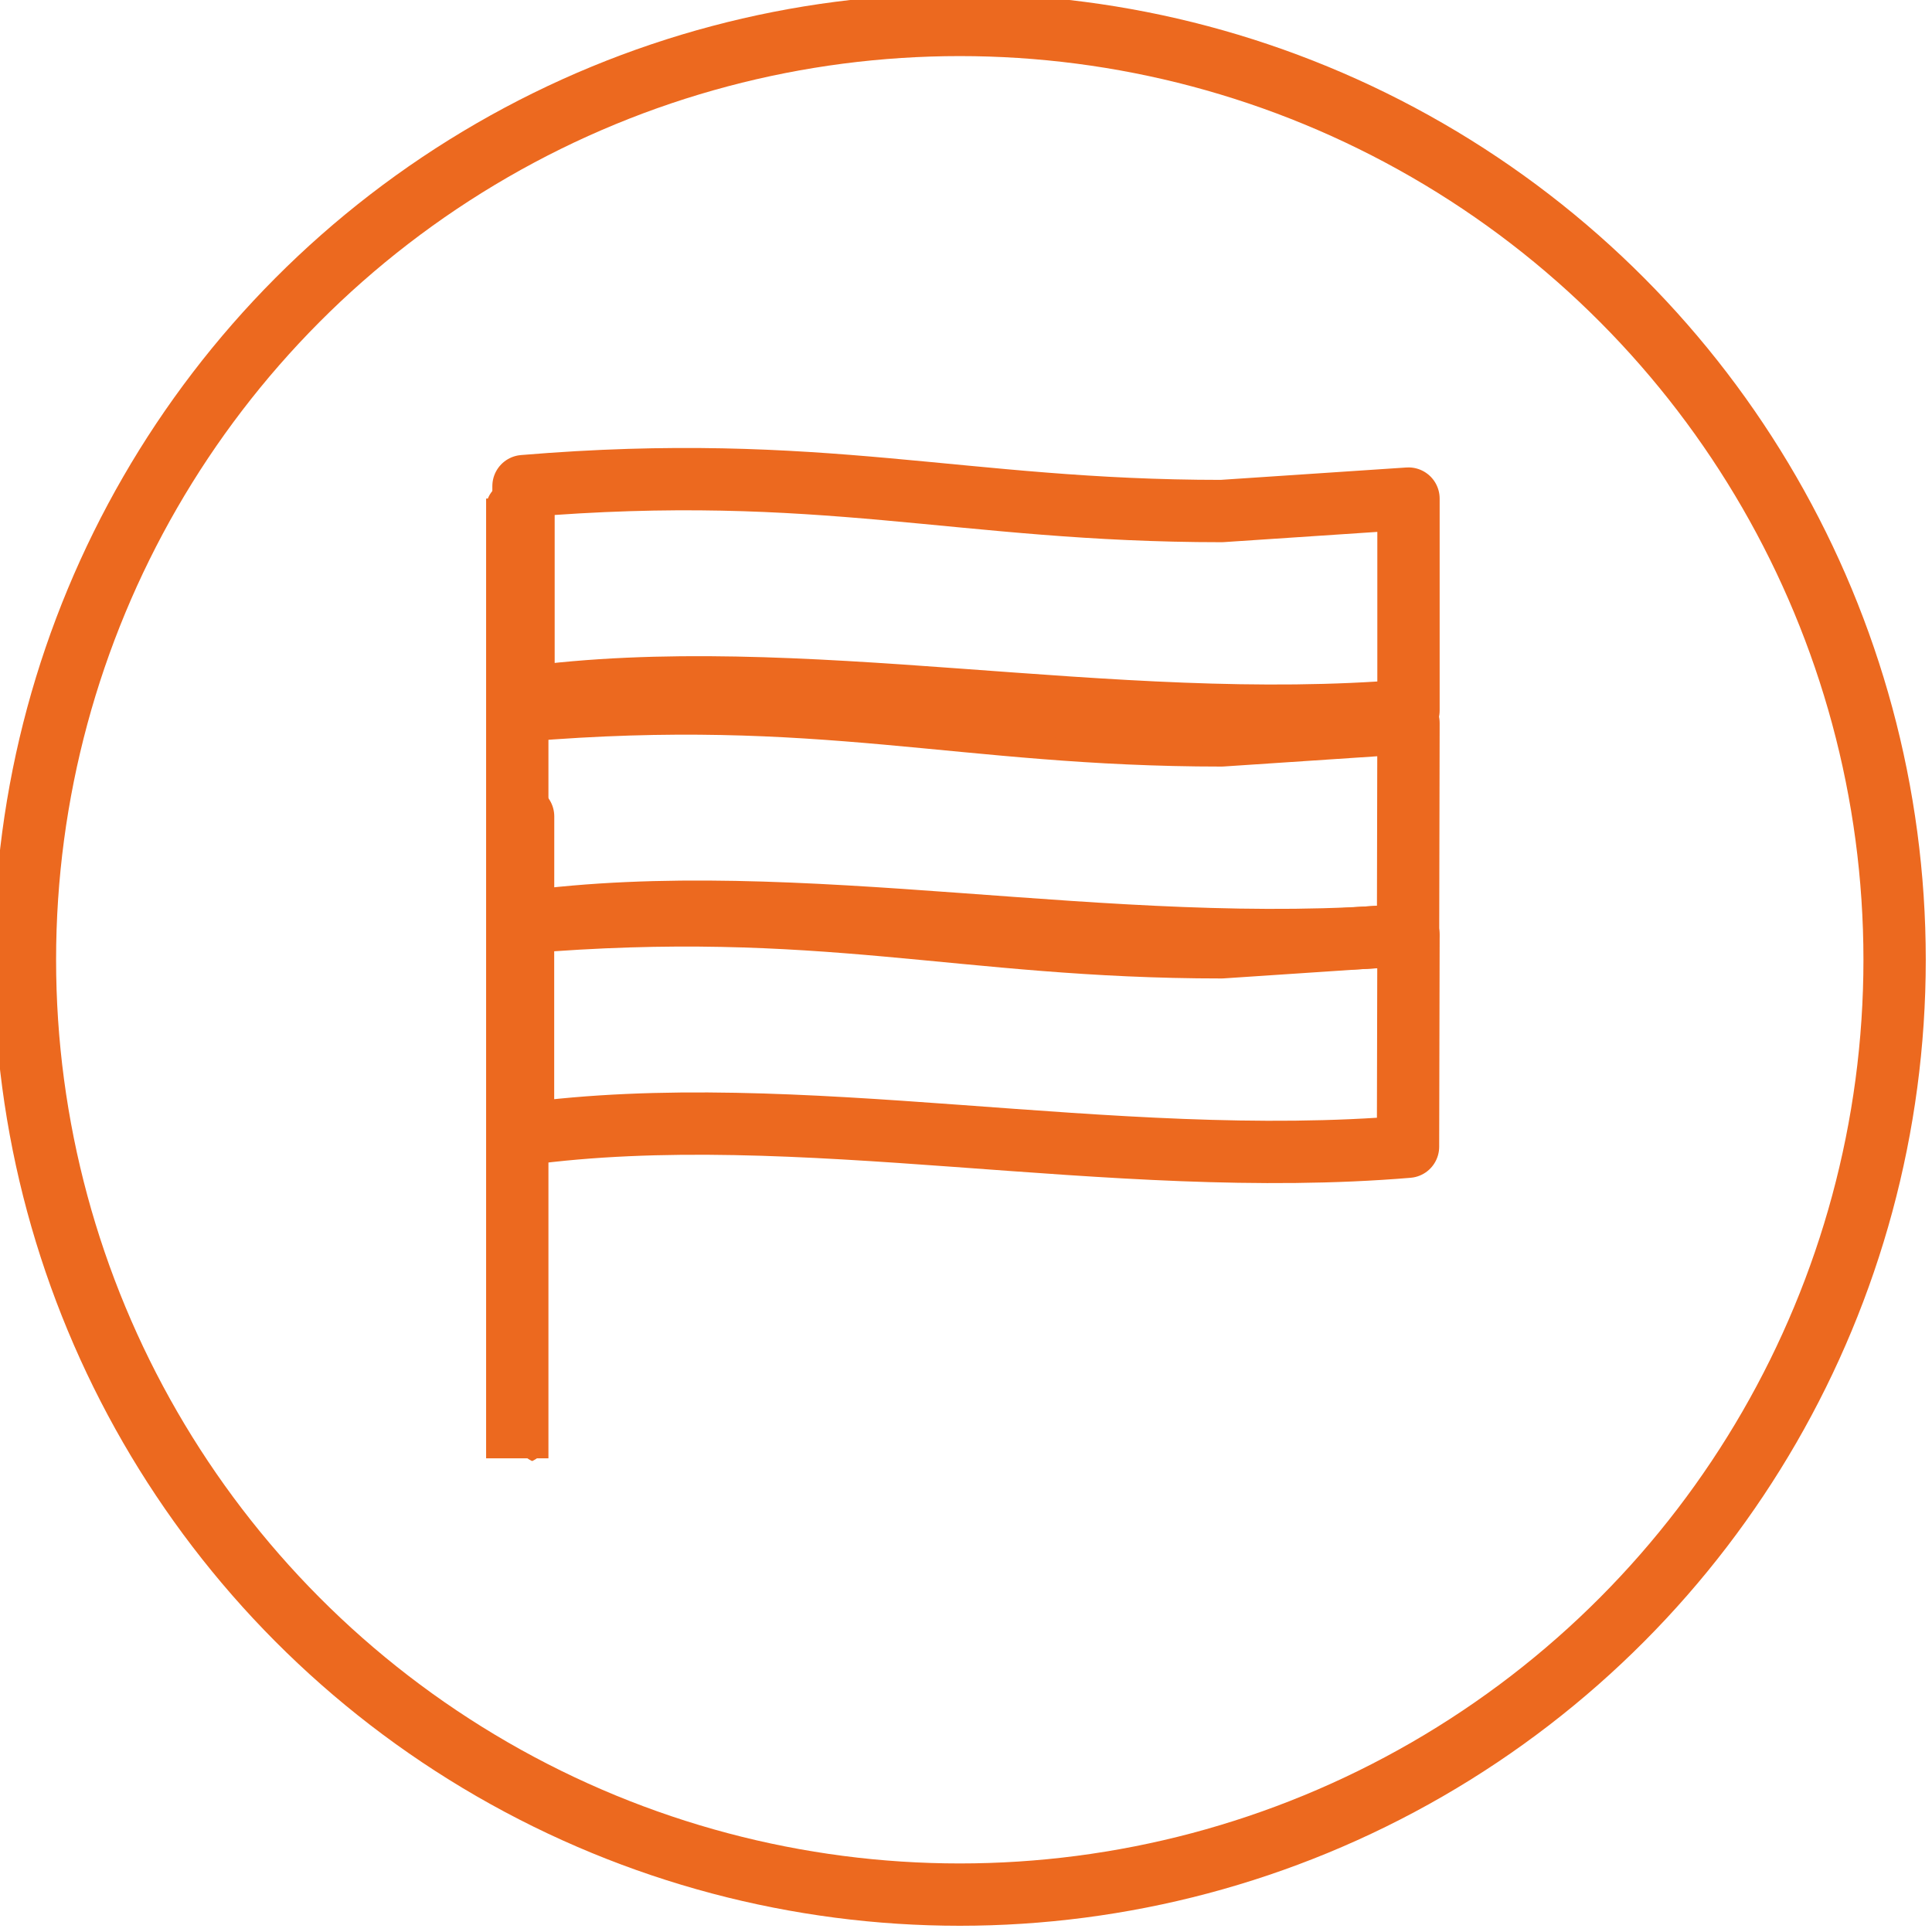
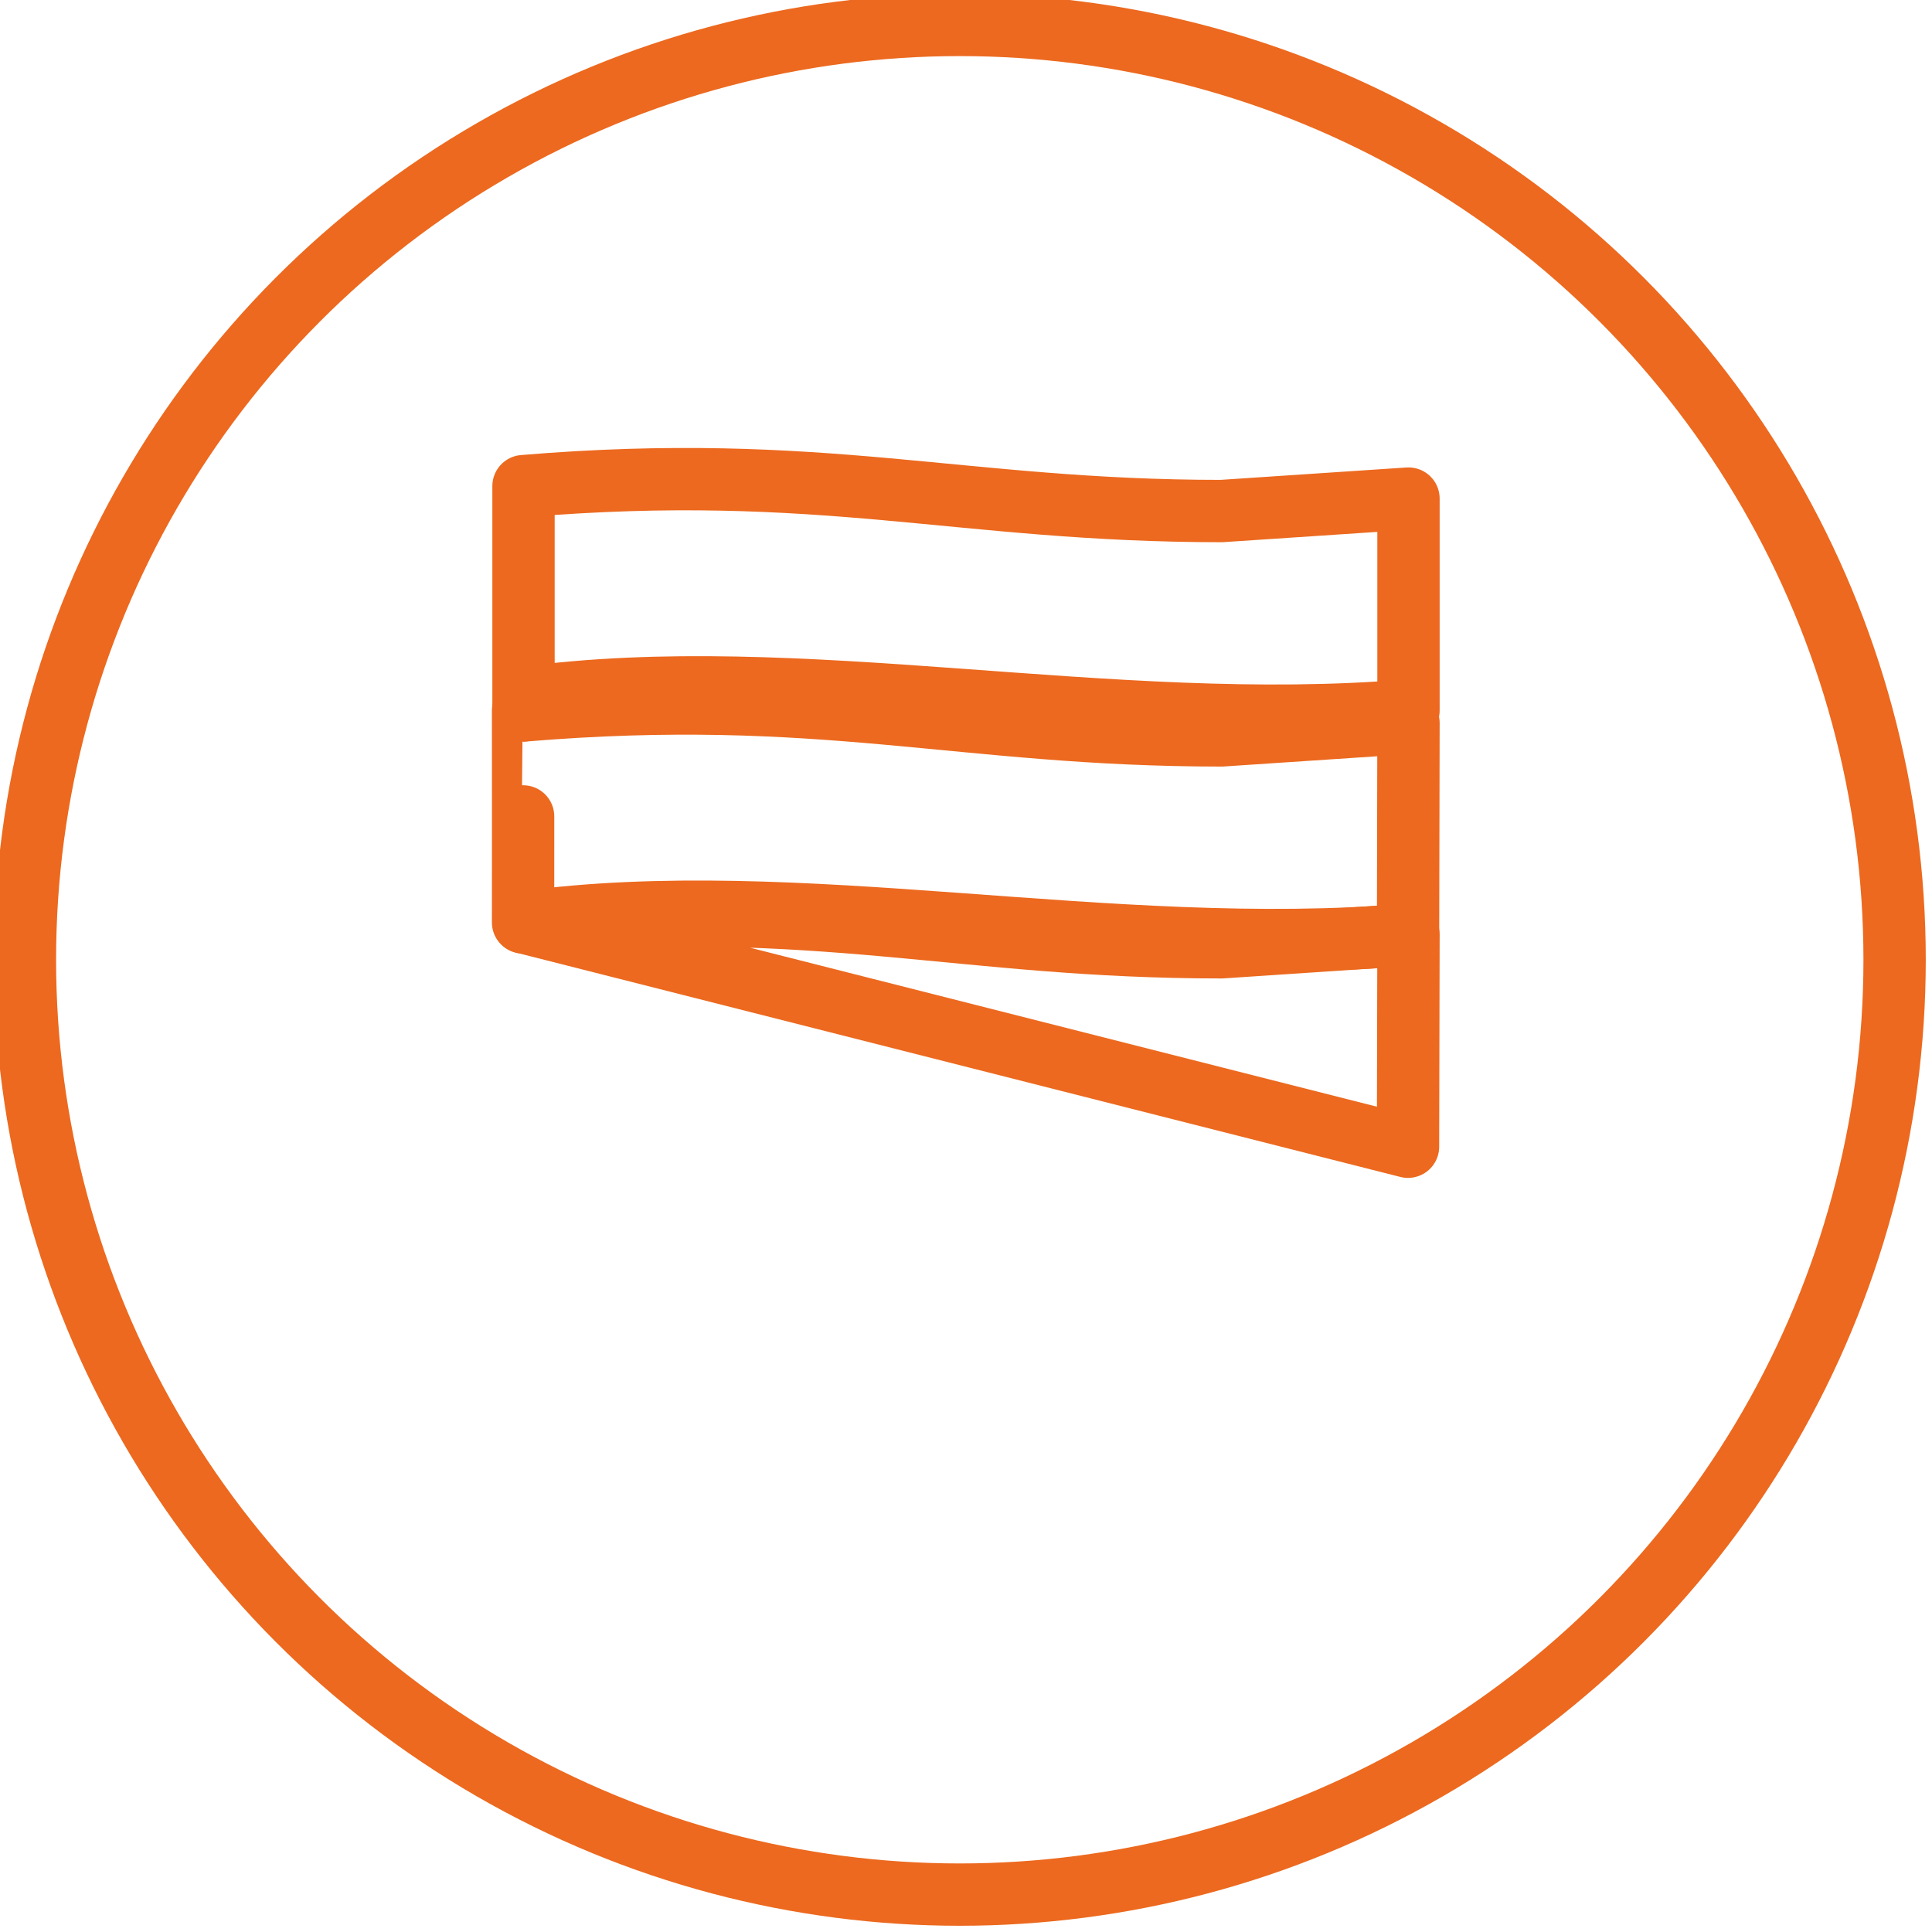
<svg xmlns="http://www.w3.org/2000/svg" xml:space="preserve" width="25.22mm" height="25.22mm" style="shape-rendering:geometricPrecision; text-rendering:geometricPrecision; image-rendering:optimizeQuality; fill-rule:evenodd; clip-rule:evenodd" viewBox="0 0 0.155 0.155">
  <defs>
    <style type="text/css">
   
    .str1 {stroke:#EC691F;stroke-width:0.005}
    .str0 {stroke:#EC691F;stroke-width:0.005;stroke-linecap:round;stroke-linejoin:round}
    .fil0 {fill:none}
    .fil1 {fill:#EC691F;fill-rule:nonzero}
   
  </style>
  </defs>
  <g id="Слой_x0020_1">
    <g id="_495469120">
-       <path id="_495468712" class="fil0 str0" d="M0.042 0.074c0.024,-0.002 0.035,0.002 0.056,0.002l0.015 -0.001 -3.79861e-005 0.017c-0.024,0.002 -0.049,-0.004 -0.071,-0.001 0,0 0,-0.017 -0,-0.017z" />
+       <path id="_495468712" class="fil0 str0" d="M0.042 0.074c0.024,-0.002 0.035,0.002 0.056,0.002l0.015 -0.001 -3.79861e-005 0.017z" />
      <path id="_90305416" class="fil0 str0" d="M0.042 0.057c0.024,-0.002 0.035,0.002 0.056,0.002l0.015 -0.001 -3.49227e-005 0.017c-0.024,0.002 -0.049,-0.004 -0.071,-0.001 0,0 9.19018e-006,-0.017 -0,-0.017z" />
      <path id="_204285624" class="fil0 str0" d="M0.042 0.039c0.024,-0.002 0.035,0.002 0.056,0.002l0.015 -0.001 0 0.017c-0.024,0.002 -0.049,-0.004 -0.071,-0.001 0,0.006 -0,-0.017 -0,-0.017z" />
      <g>
-         <path id="_204285816" class="fil1" d="M0.039 0.116l0.005 0 -3.06339e-006 0 -8.5775e-006 0 -1.47043e-005 0 -2.02184e-005 0 -2.57325e-005 0 -3.12466e-005 0 -3.61481e-005 0 -4.16622e-005 9.9254e-005 -4.59509e-005 9.61906e-005 -5.08523e-005 9.43525e-005 -5.57538e-005 9.12891e-005 -6.00425e-005 8.88384e-005 -6.43313e-005 8.51624e-005 -6.80074e-005 8.27116e-005 -7.29088e-005 7.90356e-005 -7.59722e-005 7.59722e-005 -8.02609e-005 7.22961e-005 -8.33243e-005 6.862e-005 -8.70004e-005 6.4944e-005 -9.06765e-005 6.06552e-005 -9.37399e-005 5.69791e-005 -9.61906e-005 5.26904e-005 -9.9254e-005 4.84016e-005 -0 4.35002e-005 -0 3.92114e-005 -0 3.431e-005 -0 2.94086e-005 -0 2.45072e-005 -0 1.8993e-005 -0 1.40916e-005 -0 7.96483e-006 -0 3.06339e-006 -0 -3.06339e-006 -0 -7.96483e-006 -0 -1.40916e-005 -0 -1.8993e-005 -0 -2.45072e-005 -0 -2.94086e-005 -0 -3.431e-005 -0 -3.92114e-005 -0 -4.35002e-005 -9.9254e-005 -4.84016e-005 -9.61906e-005 -5.26904e-005 -9.37399e-005 -5.69791e-005 -9.06765e-005 -6.06552e-005 -8.70004e-005 -6.4944e-005 -8.33243e-005 -6.862e-005 -8.02609e-005 -7.22961e-005 -7.59722e-005 -7.59722e-005 -7.29088e-005 -7.90356e-005 -6.80074e-005 -8.27116e-005 -6.43313e-005 -8.51624e-005 -6.00425e-005 -8.88384e-005 -5.57538e-005 -9.12891e-005 -5.08523e-005 -9.43525e-005 -4.59509e-005 -9.61906e-005 -4.16622e-005 -9.9254e-005 -3.61481e-005 -0 -3.12466e-005 -0 -2.57325e-005 -0 -2.02184e-005 -0 -1.47043e-005 -0 -8.5775e-006 -0 -3.06339e-006 -0zm0 -0.076l0.005 0 0 0 0 0 0 0.001 0 0.001 0 0.001 0 0.001 0 0.001 0 0.001 0 0.002 0 0.002 0 0.002 0 0.002 0 0.002 0 0.002 0 0.002 0 0.003 0 0.003 0 0.003 0 0.003 0 0.003 0 0.003 0 0.003 0 0.003 0 0.003 0 0.003 0 0.003 0 0.004 0 0.004 0 0.004 0 0.004 0 0.004 0 0.004 -0.005 0 0 -0.004 0 -0.004 0 -0.004 0 -0.004 0 -0.004 0 -0.004 0 -0.003 0 -0.003 0 -0.003 0 -0.003 0 -0.003 0 -0.003 0 -0.003 0 -0.003 0 -0.003 0 -0.003 0 -0.003 0 -0.002 0 -0.002 0 -0.002 0 -0.002 0 -0.002 0 -0.002 0 -0.002 0 -0.001 0 -0.001 0 -0.001 0 -0.001 0 -0.001 0 -0.001 0 -0 0 -0zm0.005 0l-0.005 0 3.06339e-006 -0 8.5775e-006 -0 1.47043e-005 -0 2.02184e-005 -0 2.57325e-005 -0 3.12466e-005 -0 3.61481e-005 -0 4.16622e-005 -9.9254e-005 4.59509e-005 -9.61906e-005 5.08523e-005 -9.43525e-005 5.57538e-005 -9.12891e-005 6.00425e-005 -8.88384e-005 6.43313e-005 -8.51624e-005 6.80074e-005 -8.27116e-005 7.29088e-005 -7.90356e-005 7.59722e-005 -7.59722e-005 8.02609e-005 -7.22961e-005 8.33243e-005 -6.862e-005 8.70004e-005 -6.4944e-005 9.06765e-005 -6.06552e-005 9.37399e-005 -5.69791e-005 9.61906e-005 -5.26904e-005 9.9254e-005 -4.84016e-005 0 -4.35002e-005 0 -3.92114e-005 0 -3.431e-005 0 -2.94086e-005 0 -2.45072e-005 0 -1.8993e-005 0 -1.40916e-005 0 -7.96483e-006 0 -3.06339e-006 0 3.06339e-006 0 7.96483e-006 0 1.40916e-005 0 1.8993e-005 0 2.45072e-005 0 2.94086e-005 0 3.431e-005 0 3.92114e-005 0 4.35002e-005 9.9254e-005 4.84016e-005 9.61906e-005 5.26904e-005 9.37399e-005 5.69791e-005 9.06765e-005 6.06552e-005 8.70004e-005 6.4944e-005 8.33243e-005 6.862e-005 8.02609e-005 7.22961e-005 7.59722e-005 7.59722e-005 7.29088e-005 7.90356e-005 6.80074e-005 8.27116e-005 6.43313e-005 8.51624e-005 6.00425e-005 8.88384e-005 5.57538e-005 9.12891e-005 5.08523e-005 9.43525e-005 4.59509e-005 9.61906e-005 4.16622e-005 9.9254e-005 3.61481e-005 0 3.12466e-005 0 2.57325e-005 0 2.02184e-005 0 1.47043e-005 0 8.5775e-006 0 3.06339e-006 0z" />
-       </g>
+         </g>
    </g>
    <circle class="fil0 str1" cx="0.077" cy="0.077" r="0.075" />
  </g>
</svg>